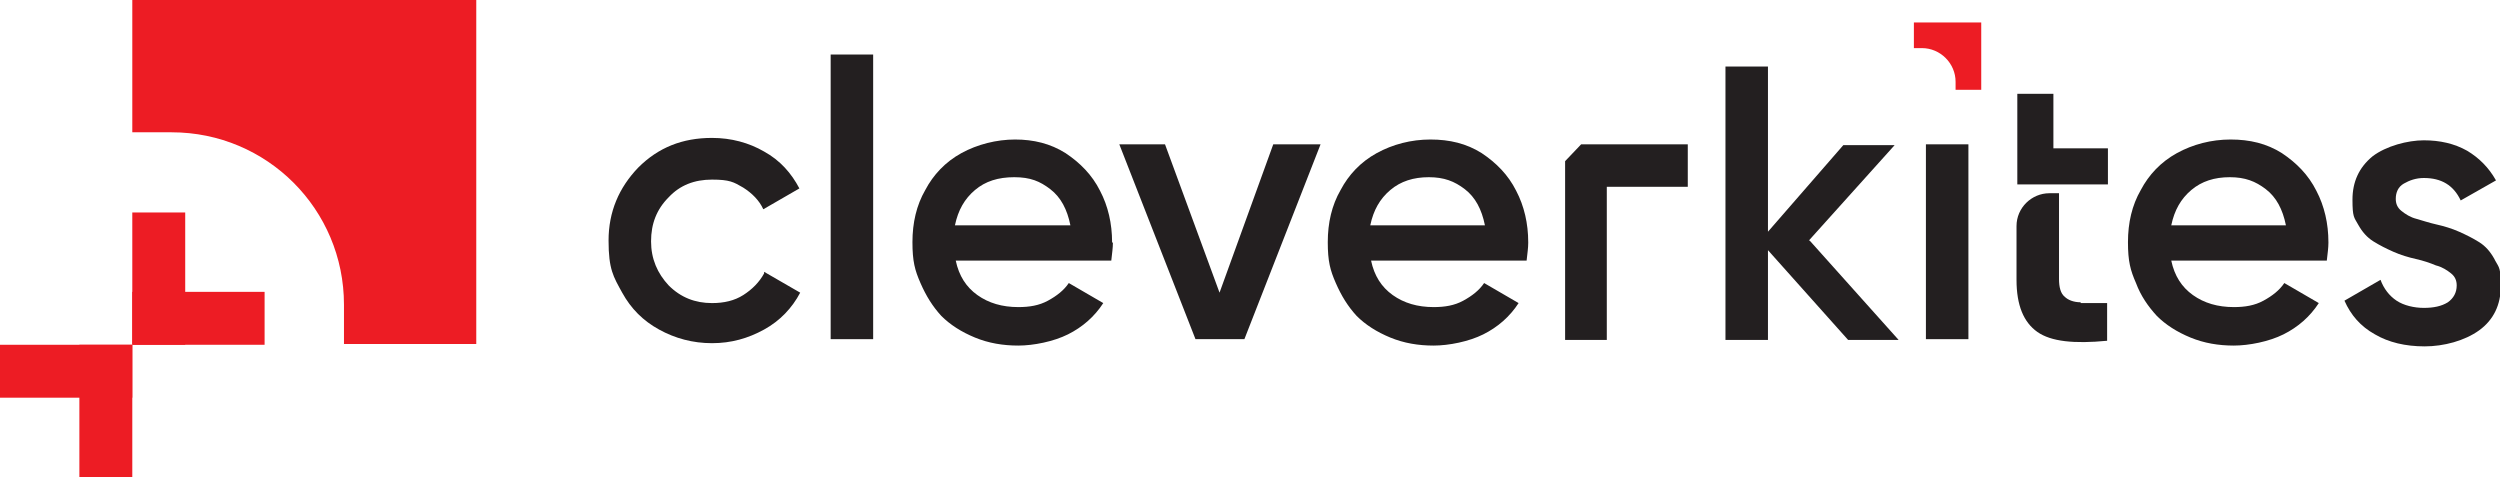
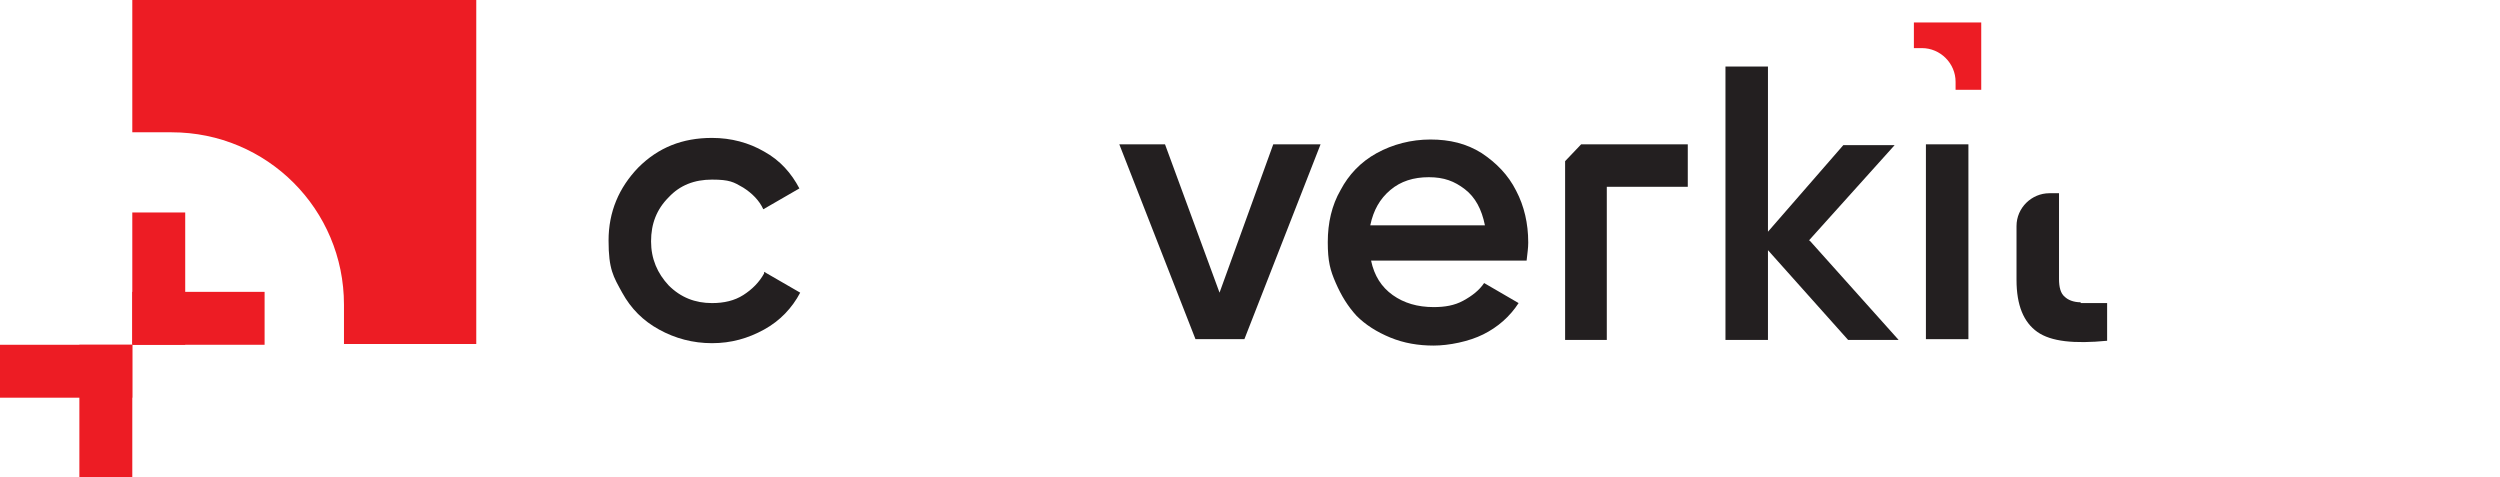
<svg xmlns="http://www.w3.org/2000/svg" id="Layer_2" viewBox="0 0 311.8 59.5">
  <defs>
    <style>.cls-1{fill:#231f20;}.cls-2{fill:#ed1c24;}</style>
  </defs>
  <g id="Layer_1-2">
    <path class="cls-2" d="M16.5,0v16.5h4.9c11.9,0,21.5,9.6,21.5,21.5v4.9h16.5V0H16.5Z" />
    <rect class="cls-2" x="16.5" y="36.4" width="16.5" height="6.6" />
    <rect class="cls-2" x="16.5" y="26.5" width="6.6" height="16.5" />
    <rect class="cls-2" y="43" width="16.5" height="6.6" />
    <rect class="cls-2" x="9.9" y="43" width="6.6" height="16.5" />
    <path class="cls-2" d="M238.7,2.8v3.2h1c2.3,0,4.2,1.9,4.2,4.2v1h3.2V2.8h-8.3Z" />
    <path class="cls-1" d="M95.3,34.1c-.6,1.1-1.5,2-2.6,2.7-1.1.7-2.4,1-3.9,1-2.1,0-3.9-.7-5.4-2.2-1.4-1.5-2.2-3.3-2.2-5.5s.7-4,2.2-5.5c1.4-1.5,3.2-2.2,5.4-2.2s2.7.3,3.9,1c1.1.7,2,1.6,2.5,2.7l4.5-2.6c-1-1.9-2.4-3.5-4.4-4.6-1.9-1.1-4.1-1.7-6.5-1.7-3.7,0-6.7,1.2-9.2,3.7-2.4,2.5-3.7,5.5-3.7,9.1s.6,4.5,1.7,6.5c1.1,2,2.6,3.5,4.6,4.6,2,1.1,4.2,1.7,6.6,1.7s4.5-.6,6.5-1.7c2-1.1,3.5-2.7,4.5-4.6l-4.5-2.6Z" />
-     <path class="cls-1" d="M103.6,6.8v35.5h5.3V6.8h-5.3Z" />
-     <path class="cls-1" d="M138.7,30.2c0-2.3-.5-4.5-1.5-6.4-1-2-2.5-3.5-4.3-4.7-1.9-1.2-4-1.7-6.3-1.7s-4.7.6-6.7,1.7c-2,1.1-3.5,2.7-4.5,4.6-1.1,1.9-1.6,4.1-1.6,6.5s.3,3.5,1,5.1,1.5,2.9,2.6,4.1c1.1,1.1,2.5,2,4.2,2.7,1.7.7,3.5,1,5.4,1s4.4-.5,6.2-1.4c1.8-.9,3.3-2.2,4.4-3.9l-4.3-2.5c-.6.9-1.5,1.6-2.6,2.2-1.1.6-2.3.8-3.7.8-2,0-3.7-.5-5.1-1.5-1.4-1-2.3-2.4-2.7-4.3h19.4c.1-.9.2-1.6.2-2.2ZM119.1,28.1c.4-1.9,1.2-3.3,2.5-4.4,1.3-1.1,2.9-1.6,4.9-1.6s3.2.5,4.5,1.5c1.3,1,2.1,2.5,2.5,4.5h-14.3Z" />
    <path class="cls-1" d="M158.8,18l-6.7,18.5-6.8-18.5h-5.7l9.5,24.3h6.1l9.5-24.3h-5.7Z" />
    <path class="cls-1" d="M190.6,30.2c0-2.3-.5-4.5-1.5-6.4-1-2-2.5-3.5-4.3-4.7-1.9-1.2-4-1.7-6.4-1.7s-4.7.6-6.7,1.7c-2,1.1-3.5,2.7-4.5,4.6-1.1,1.9-1.6,4.1-1.6,6.5s.3,3.5,1,5.1,1.5,2.9,2.6,4.1c1.1,1.1,2.5,2,4.2,2.7,1.7.7,3.5,1,5.4,1s4.4-.5,6.2-1.4c1.8-.9,3.3-2.2,4.4-3.9l-4.3-2.5c-.6.9-1.5,1.6-2.6,2.2-1.1.6-2.3.8-3.7.8-2,0-3.7-.5-5.1-1.5-1.4-1-2.3-2.4-2.7-4.3h19.4c.1-.9.2-1.6.2-2.2ZM170.9,28.1c.4-1.9,1.2-3.3,2.5-4.4,1.3-1.1,2.9-1.6,4.8-1.6s3.2.5,4.5,1.5c1.3,1,2.1,2.5,2.5,4.5h-14.3Z" />
    <path class="cls-1" d="M225.6,30l10.7-11.9h-6.4l-9.4,10.8V8.3h-5.3v34.1h5.3v-11.2l10,11.2h6.3l-11.1-12.4Z" />
    <rect class="cls-1" x="240.2" y="18" width="5.3" height="24.3" />
    <polygon class="cls-1" points="210.5 18 210.5 23.3 200.4 23.3 200.4 42.4 195.2 42.4 195.2 20.1 197.2 18 210.5 18" />
-     <path class="cls-1" d="M290.4,30.2c0-2.3-.5-4.5-1.5-6.4-1-2-2.5-3.5-4.3-4.7-1.9-1.2-4-1.7-6.4-1.7s-4.7.6-6.7,1.7c-2,1.1-3.5,2.7-4.5,4.6-1.1,1.9-1.6,4.1-1.6,6.5s.3,3.5,1,5.1c.6,1.6,1.5,2.9,2.6,4.1,1.1,1.1,2.5,2,4.2,2.7,1.7.7,3.5,1,5.4,1s4.4-.5,6.2-1.4c1.8-.9,3.3-2.2,4.4-3.9l-4.3-2.5c-.6.9-1.5,1.6-2.6,2.2-1.1.6-2.3.8-3.7.8-2,0-3.7-.5-5.1-1.5-1.4-1-2.3-2.4-2.7-4.3h19.4c.1-.9.2-1.6.2-2.2ZM270.8,28.1c.4-1.9,1.2-3.3,2.5-4.4,1.3-1.1,2.9-1.6,4.8-1.6s3.2.5,4.5,1.5c1.3,1,2.1,2.5,2.5,4.5h-14.3Z" />
-     <path class="cls-1" d="M311.1,32.3c-.5-.9-1.1-1.6-1.9-2.1-.8-.5-1.6-.9-2.5-1.3-.9-.4-1.9-.7-2.8-.9-.9-.2-1.8-.5-2.5-.7-.8-.2-1.4-.6-1.9-1-.5-.4-.7-.9-.7-1.5,0-.8.3-1.5,1-1.9.7-.4,1.5-.7,2.5-.7,2.2,0,3.7.9,4.6,2.8l4.4-2.5c-.9-1.6-2.1-2.8-3.6-3.7-1.6-.9-3.4-1.3-5.4-1.3s-4.7.7-6.4,2c-1.7,1.4-2.5,3.2-2.5,5.4s.2,2.2.7,3.1c.5.9,1.1,1.6,1.9,2.1.8.5,1.6.9,2.5,1.3.9.4,1.9.7,2.8.9.9.2,1.8.5,2.5.8.8.2,1.4.6,1.9,1,.5.4.7.9.7,1.5,0,.9-.4,1.6-1.1,2.1-.8.5-1.8.7-3,.7s-2.5-.3-3.4-.9c-.9-.6-1.6-1.5-2-2.6l-4.5,2.6c.8,1.8,2,3.2,3.8,4.2,1.7,1,3.8,1.5,6.2,1.5s5-.7,6.8-2c1.8-1.3,2.7-3.2,2.7-5.5s-.2-2.3-.7-3.2Z" />
-     <polygon class="cls-1" points="256.1 23 262.9 23 262.9 18.5 256.1 18.5 256.1 11.7 251.6 11.7 251.6 18.5 251.6 23 256.1 23" />
    <path class="cls-1" d="M259.5,37.7c-.9,0-1.6-.3-2-.7-.5-.4-.7-1.2-.7-2.2v-10.7h-1.2c-2.2,0-4.1,1.8-4.1,4.1v6.7c0,3.2.9,5.3,2.6,6.5,1.7,1.2,4.6,1.5,8.7,1.1v-4.7c-1.3,0-2.4,0-3.3,0Z" />
  </g>
</svg>